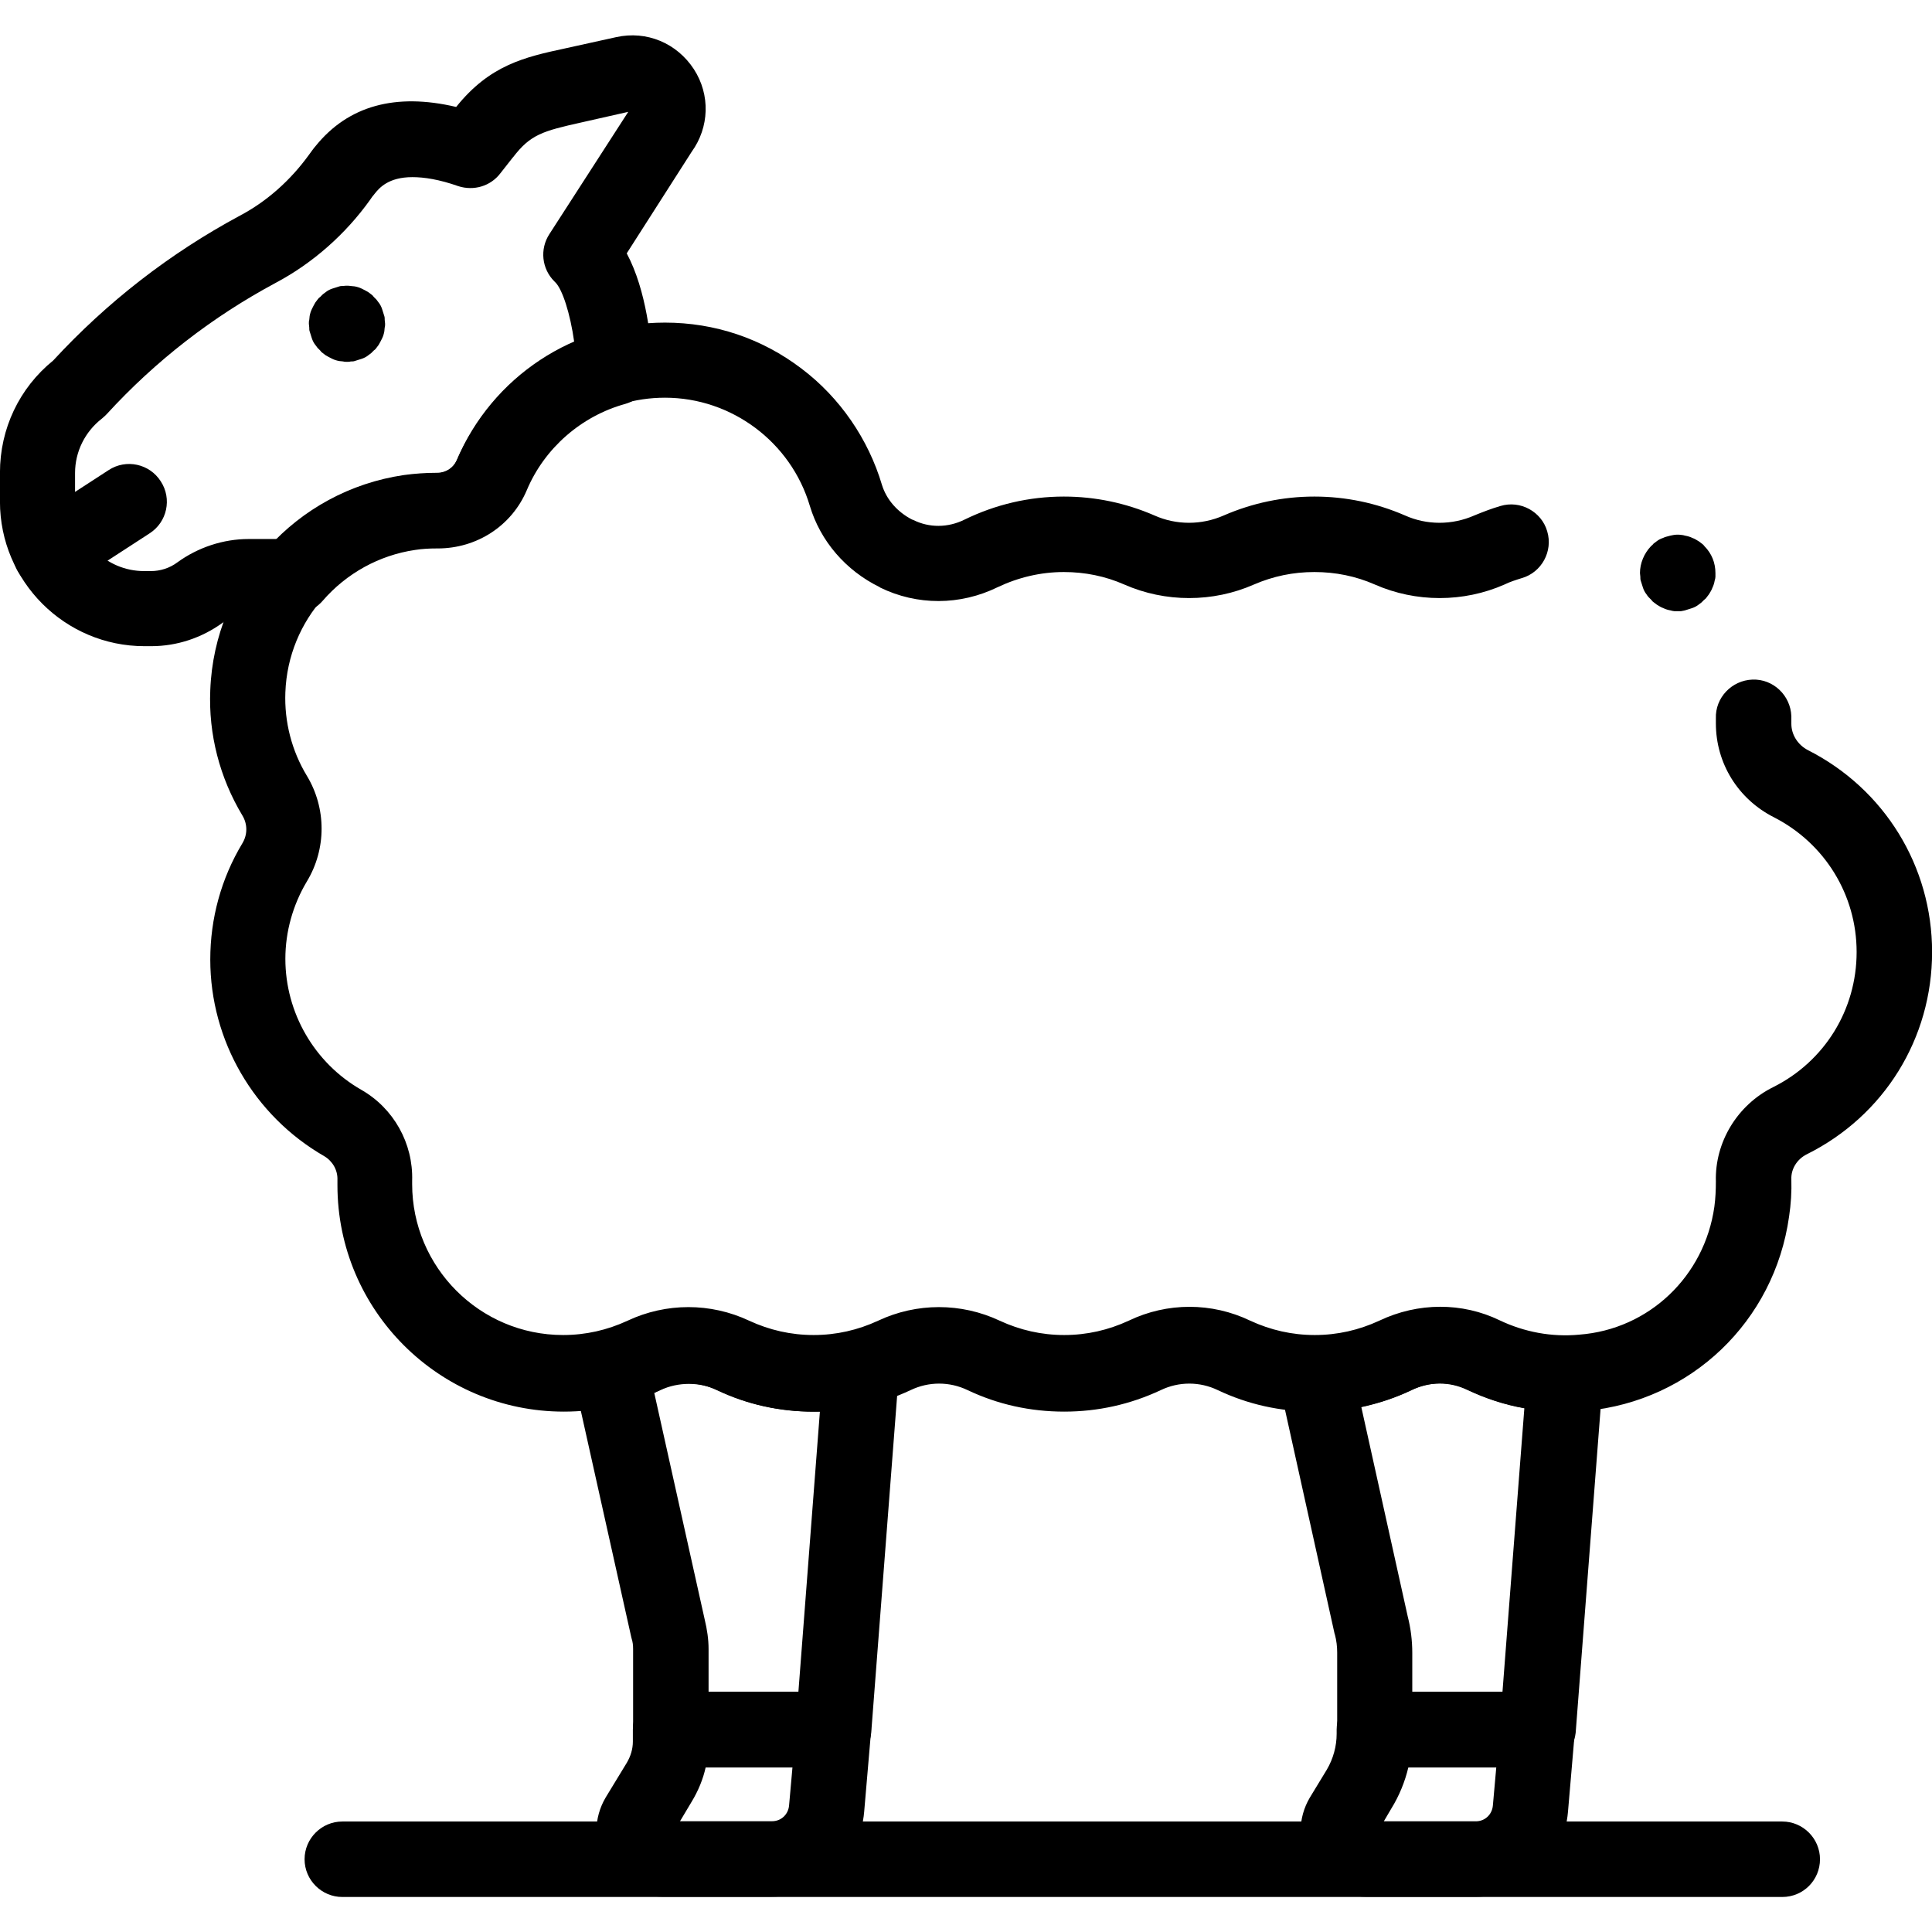
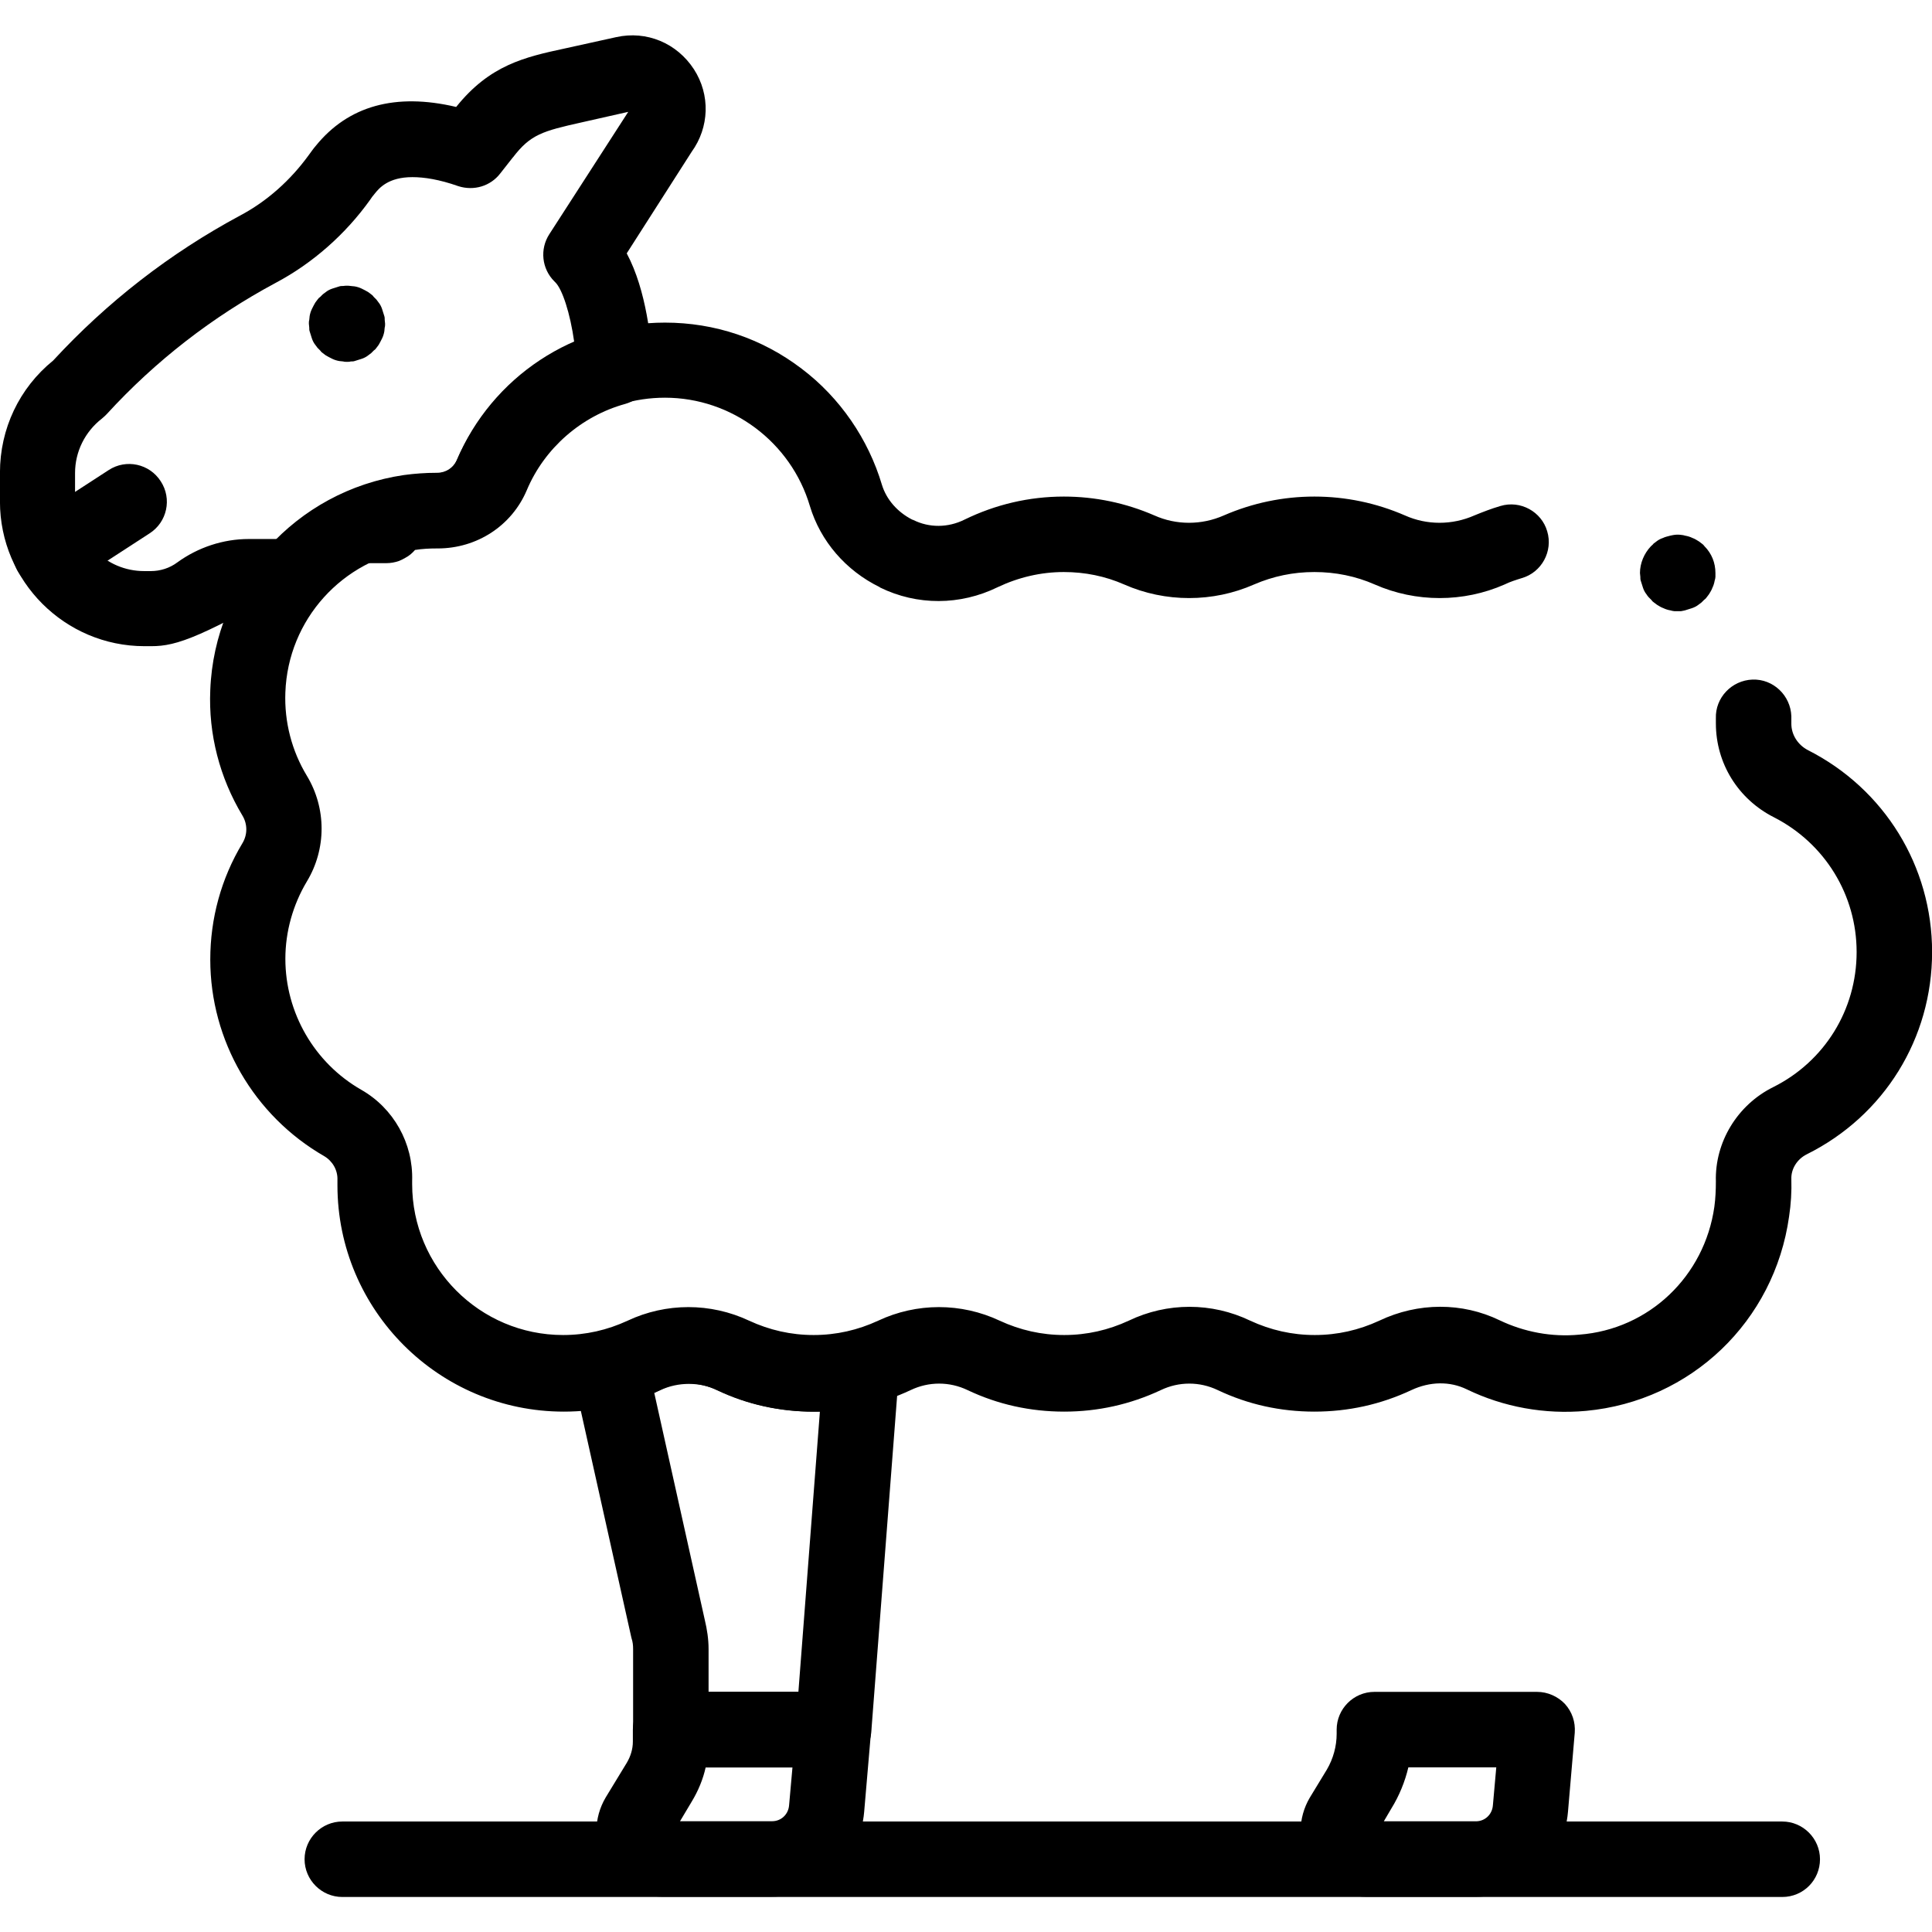
<svg xmlns="http://www.w3.org/2000/svg" version="1.1" id="svg1068" x="0px" y="0px" viewBox="0 0 512 512" style="enable-background:new 0 0 512 512;" xml:space="preserve">
  <g id="g1078">
    <g id="g1084" transform="translate(400.525,368.195)">
      <path d="M-52.2,5.9c-9,0-17.6-1.9-25.6-5.7c-4.8-2.3-10.3-2.3-15.1,0c-8.1,3.8-16.7,5.7-25.6,5.7c-9,0-17.6-1.9-25.6-5.7    c-4.8-2.3-10.3-2.3-15.1,0c-8.1,3.8-16.7,5.7-25.6,5.7c-9,0-17.6-1.9-25.6-5.7c-4.7-2.2-10.4-2.2-15.1,0c-8,3.8-16.7,5.7-25.6,5.7    c-33.1,0-60-26.9-60-60c0-0.5,0-0.9,0-1.4c0.1-2.6-1.3-5-3.5-6.3c-18.6-10.7-30.2-30.6-30.2-52.1c0-10.9,2.9-21.5,8.5-30.8    c1.4-2.3,1.4-5.1,0-7.4c-6-10-9-21.5-8.5-33.2c1.1-28.9,22.7-52.8,51.3-57c2.9-0.4,5.9-0.6,8.8-0.6c0,0,0,0,0,0    c2.3,0,4.3-1.3,5.2-3.3c9.4-22.2,31.1-36.5,55.2-36.5c13.2,0,25.7,4.2,36.2,12.2c10.2,7.7,17.7,18.7,21.3,30.8    c1.2,3.9,4.1,7.2,8,9.2l0.3,0.1c4.2,2.1,9.2,2.1,13.6-0.1c8.2-4,17.1-6.1,26.3-6.1c8.3,0,16.4,1.7,24,5c5.8,2.6,12.5,2.6,18.4,0    c7.6-3.3,15.7-5,24-5s16.4,1.7,24,5c5.8,2.6,12.5,2.6,18.4,0c2.2-0.9,4.5-1.8,6.9-2.5c5.3-1.6,10.9,1.5,12.4,6.7    c1.6,5.3-1.5,10.9-6.7,12.4c-1.6,0.5-3.2,1-4.6,1.7c-10.9,4.8-23.5,4.8-34.4,0c-5-2.2-10.4-3.3-16-3.3s-10.9,1.1-16,3.3    c-10.9,4.8-23.5,4.8-34.4,0c-5-2.2-10.4-3.3-16-3.3c-6.1,0-12,1.4-17.5,4c-10,4.9-21.4,4.9-31.2,0.1l-0.1-0.1    c-9-4.4-15.7-12.2-18.5-21.5c-5-16.9-20.7-28.7-38.4-28.7c-16.1,0-30.5,9.5-36.8,24.3c-4,9.4-13.2,15.4-23.6,15.4    c-0.1,0-0.2,0-0.3,0c-1.9,0-3.8,0.1-5.7,0.4c-19.1,2.8-33.5,18.7-34.2,38c-0.3,7.8,1.7,15.5,5.7,22.1c5.2,8.6,5.2,19.4,0,28    c-3.7,6.2-5.7,13.3-5.7,20.5c0,14.3,7.7,27.6,20.1,34.7c8.6,4.9,13.8,14.2,13.5,24.1c0,0.3,0,0.6,0,0.9c0,22,17.9,40,40,40    c6,0,11.7-1.3,17.1-3.8c10.2-4.8,22-4.8,32.2,0c5.4,2.5,11.1,3.8,17.1,3.8c6,0,11.7-1.3,17.1-3.8c10.2-4.8,22-4.8,32.2,0    c5.4,2.5,11.1,3.8,17.1,3.8c6,0,11.7-1.3,17.1-3.8c10.2-4.9,22-4.9,32.2,0c5.4,2.5,11.1,3.8,17.1,3.8c6,0,11.7-1.3,17.1-3.8    c10.3-4.9,22-4.9,31.9-0.1c6.5,3.1,13.8,4.5,21.1,3.8C36.5-15.9,51.2-30,53.8-48.4c0.3-2.2,0.4-4.5,0.4-6.7    c-0.3-10.4,5.7-20.3,15.2-25c13.6-6.8,22.1-20.5,22.1-35.8c0-15.1-8.4-28.8-21.9-35.7c-9.5-4.8-15.4-14.3-15.4-24.9v-0.1    c0-0.3,0-0.5,0-0.8l0-0.4c-0.2-5.5,4.2-10.1,9.7-10.3c5.5-0.2,10.1,4.2,10.3,9.7l0,0.4c0,0.5,0,1,0,1.5v0.1c0,2.9,1.7,5.6,4.4,7    c20.3,10.3,32.9,30.8,32.9,53.5c0,22.9-12.7,43.4-33.2,53.6c-2.6,1.3-4.2,3.9-4.1,6.6c0.1,3.3-0.1,6.6-0.6,9.9    C69.7-18,47.6,3.1,19.8,5.7C8.9,6.7-2.1,4.7-11.8,0c-4.5-2.2-9.8-2.1-14.7,0.2C-34.6,4-43.2,5.9-52.2,5.9z" />
    </g>
    <g id="g1088" transform="translate(91.954,426.089)">
      <path d="M0-330.2c-0.3,0-0.7,0-1-0.1c-0.3,0-0.6-0.1-1-0.1c-0.6-0.1-1.3-0.3-1.9-0.6c-0.6-0.3-1.2-0.6-1.7-0.9    c-0.3-0.2-0.5-0.4-0.8-0.6c-0.3-0.2-0.5-0.4-0.7-0.7c-0.2-0.2-0.5-0.5-0.7-0.7c-0.2-0.3-0.4-0.5-0.6-0.8c-0.4-0.5-0.7-1.1-0.9-1.7    c-0.2-0.6-0.4-1.2-0.6-1.9c-0.1-0.3-0.1-0.6-0.1-1c0-0.3-0.1-0.7-0.1-1c0-0.3,0-0.7,0.1-1c0-0.3,0.1-0.6,0.1-1    c0.1-0.6,0.3-1.3,0.6-1.9c0.3-0.6,0.6-1.2,0.9-1.7c0.2-0.3,0.4-0.5,0.6-0.8c0.2-0.3,0.4-0.5,0.7-0.7c0.2-0.2,0.5-0.5,0.7-0.7    c0.3-0.2,0.5-0.4,0.8-0.6c0.5-0.4,1.1-0.7,1.7-0.9c0.6-0.2,1.2-0.4,1.9-0.6c0.3-0.1,0.6-0.1,1-0.1c0.7-0.1,1.3-0.1,2,0    c0.3,0,0.6,0.1,1,0.1c0.6,0.1,1.3,0.3,1.9,0.6c0.6,0.3,1.2,0.6,1.7,0.9c0.3,0.2,0.5,0.4,0.8,0.6c0.3,0.2,0.5,0.4,0.7,0.7    c0.2,0.2,0.5,0.5,0.7,0.7c0.2,0.3,0.4,0.5,0.6,0.8c0.4,0.5,0.7,1.1,0.9,1.7c0.2,0.6,0.4,1.2,0.6,1.9c0.1,0.3,0.1,0.6,0.1,1    c0,0.3,0.1,0.7,0.1,1c0,0.3,0,0.7-0.1,1c0,0.3-0.1,0.6-0.1,1c-0.1,0.6-0.3,1.3-0.6,1.9c-0.3,0.6-0.6,1.2-0.9,1.7    c-0.2,0.3-0.4,0.5-0.6,0.8c-0.2,0.3-0.4,0.5-0.7,0.7c-0.2,0.2-0.5,0.5-0.7,0.7c-0.3,0.2-0.5,0.4-0.8,0.6c-0.5,0.4-1.1,0.7-1.7,0.9    c-0.6,0.2-1.2,0.4-1.9,0.6c-0.3,0.1-0.6,0.1-1,0.1C0.7-330.2,0.3-330.2,0-330.2z" />
    </g>
    <g id="g1092" transform="translate(227.98,145.908)">
      <path d="M-7.1,322.5h-43.1c-5.5,0-10-4.5-10-10v-21.4c0-1-0.1-1.9-0.4-2.8c0-0.1-0.1-0.3-0.1-0.4l-14.6-65.5    c-0.2-0.7-0.2-1.4-0.2-2.2v-3.7c0-4.5,3-8.5,7.4-9.7c2.4-0.6,4.7-1.5,6.9-2.6c9.9-4.8,21.4-4.7,31.8,0.2    c5.4,2.5,11.1,3.8,17.1,3.8c3.2,0,6.3-0.4,9.4-1.1c2.7-0.6,5.5-0.2,7.8,1.3s3.9,3.9,4.4,6.6l0.6,3.4c0.2,0.8,0.2,1.7,0.1,2.6    l-7.1,92.3C2.4,318.5-1.9,322.5-7.1,322.5z M-40.3,302.5h23.9l5.7-74.3c-0.6,0-1.1,0-1.7,0c-9,0-17.6-1.9-25.6-5.7    c-4.8-2.3-10.1-2.4-14.5-0.3c-0.7,0.3-1.4,0.7-2.1,1l13.4,60.2c0.6,2.5,1,5.1,1,7.7V302.5z" />
    </g>
    <g id="g1096" transform="translate(414.568,145.908)">
-       <path d="M-7.1,322.5h-43.1c-5.5,0-10-4.5-10-10V292c0-1.6-0.2-3.2-0.6-4.7c0-0.1-0.1-0.2-0.1-0.3l-14.3-64.6    c-0.2-0.7-0.2-1.4-0.2-2.2v-2c0-5.5,4.4-9.9,9.9-10c5.9-0.1,11.5-1.4,16.7-3.9c10.1-4.9,21.7-4.9,31.8,0    c5.3,2.5,10.9,3.9,16.9,3.9c4.8,0.1,8.9,3.5,9.7,8.2l0.4,2c0.2,0.8,0.2,1.7,0.1,2.6l-7.1,92.3C2.4,318.5-1.9,322.5-7.1,322.5z     M-40.3,302.5h23.9l5.8-75.2c-5.2-0.9-10.3-2.6-15.2-4.9c-4.6-2.2-9.9-2.2-14.5,0c-4.3,2.1-8.9,3.6-13.5,4.6l12.3,55.5    c0.8,3.1,1.2,6.4,1.2,9.6V302.5z" />
-     </g>
+       </g>
    <g id="g1100" transform="translate(165.59,492.443)">
-       <path d="M-125.5-321.2h-1.8c-21.1,0-38.3-17.2-38.3-38.3v-7.7c0-11.6,5.1-22.4,14.1-29.7c14.3-15.5,30.9-28.4,49.5-38.4    c7.2-3.8,13.4-9.4,18.2-16c0.6-0.8,1.2-1.7,1.9-2.5c8.6-10.6,21.1-14.1,37.2-10.3c8.9-11.1,18.1-13.2,28.8-15.5l13.6-3    c0,0,0,0,0,0c8.1-1.8,16.1,1.6,20.6,8.5c4.4,6.8,4.1,15.4-0.6,21.9L0.5-425.3c5.3,9.9,6.5,23.5,6.9,29.7c0.1,2.3-0.6,4.6-2,6.5    c0,0.1-0.1,0.1-0.1,0.2c-1.3,1.7-3.1,2.9-5.2,3.5c-11.6,3.2-21.4,11.7-26.1,22.9c-4,9.4-13.2,15.4-23.6,15.4c-0.1,0-0.2,0-0.3,0    c-1.9,0-3.8,0.1-5.7,0.4c-9.5,1.4-18.2,6.2-24.5,13.5c-0.7,0.8-1.6,1.6-2.6,2.1c-0.5,0.3-1.1,0.6-1.6,0.8    c-1.1,0.4-2.3,0.6-3.4,0.6h-11.9c-2.5,0-5,0.8-7,2.3C-112.1-323.4-118.7-321.2-125.5-321.2z M-56.3-445.5c-6.4,0-8.8,2.9-10,4.4    c-0.5,0.6-0.9,1.1-1.2,1.6c-6.5,9.1-15.2,16.8-25,22c-16.8,9-31.9,20.7-44.8,34.8c-0.4,0.4-0.8,0.8-1.3,1.2    c-4.5,3.5-7.1,8.8-7.1,14.4v7.7c0,10.1,8.2,18.3,18.3,18.3h1.8c2.5,0,5-0.8,7-2.3c5.5-4,12.2-6.2,18.9-6.2h7.6    c9.1-9,20.8-14.9,33.5-16.8c3-0.4,5.9-0.6,8.8-0.6c2.3,0,4.3-1.3,5.2-3.3c6-14,17.3-25.4,31.2-31.4c-1.1-7.9-3.2-14.1-5-15.9    l-0.3-0.3c-3.3-3.3-3.9-8.5-1.3-12.5l20.9-32.4l-12.4,2.8c-10.3,2.3-13.5,3.2-18.1,9.2c0,0-0.1,0.1-0.1,0.1l-3.3,4.2    c-2.6,3.4-7,4.7-11.1,3.4C-49.2-444.9-53.2-445.5-56.3-445.5z M-37.5-456.9L-37.5-456.9L-37.5-456.9z M0-472.9l2.2,9.8l0,0    c0,0,0,0,0,0L0-472.9z" />
+       <path d="M-125.5-321.2h-1.8c-21.1,0-38.3-17.2-38.3-38.3v-7.7c0-11.6,5.1-22.4,14.1-29.7c14.3-15.5,30.9-28.4,49.5-38.4    c7.2-3.8,13.4-9.4,18.2-16c0.6-0.8,1.2-1.7,1.9-2.5c8.6-10.6,21.1-14.1,37.2-10.3c8.9-11.1,18.1-13.2,28.8-15.5l13.6-3    c0,0,0,0,0,0c8.1-1.8,16.1,1.6,20.6,8.5c4.4,6.8,4.1,15.4-0.6,21.9L0.5-425.3c5.3,9.9,6.5,23.5,6.9,29.7c0.1,2.3-0.6,4.6-2,6.5    c0,0.1-0.1,0.1-0.1,0.2c-1.3,1.7-3.1,2.9-5.2,3.5c-11.6,3.2-21.4,11.7-26.1,22.9c-4,9.4-13.2,15.4-23.6,15.4c-0.1,0-0.2,0-0.3,0    c-1.9,0-3.8,0.1-5.7,0.4c-0.7,0.8-1.6,1.6-2.6,2.1c-0.5,0.3-1.1,0.6-1.6,0.8    c-1.1,0.4-2.3,0.6-3.4,0.6h-11.9c-2.5,0-5,0.8-7,2.3C-112.1-323.4-118.7-321.2-125.5-321.2z M-56.3-445.5c-6.4,0-8.8,2.9-10,4.4    c-0.5,0.6-0.9,1.1-1.2,1.6c-6.5,9.1-15.2,16.8-25,22c-16.8,9-31.9,20.7-44.8,34.8c-0.4,0.4-0.8,0.8-1.3,1.2    c-4.5,3.5-7.1,8.8-7.1,14.4v7.7c0,10.1,8.2,18.3,18.3,18.3h1.8c2.5,0,5-0.8,7-2.3c5.5-4,12.2-6.2,18.9-6.2h7.6    c9.1-9,20.8-14.9,33.5-16.8c3-0.4,5.9-0.6,8.8-0.6c2.3,0,4.3-1.3,5.2-3.3c6-14,17.3-25.4,31.2-31.4c-1.1-7.9-3.2-14.1-5-15.9    l-0.3-0.3c-3.3-3.3-3.9-8.5-1.3-12.5l20.9-32.4l-12.4,2.8c-10.3,2.3-13.5,3.2-18.1,9.2c0,0-0.1,0.1-0.1,0.1l-3.3,4.2    c-2.6,3.4-7,4.7-11.1,3.4C-49.2-444.9-53.2-445.5-56.3-445.5z M-37.5-456.9L-37.5-456.9L-37.5-456.9z M0-472.9l2.2,9.8l0,0    c0,0,0,0,0,0L0-472.9z" />
    </g>
    <g id="g1104" transform="translate(174.714,39.642)">
      <path d="M29.8,463H0.7c-6.2,0-12-3.4-15.1-8.8c-3.1-5.4-3-12.1,0.2-17.5l5.6-9.2c0,0,0,0,0,0c1-1.7,1.6-3.6,1.6-5.6v-3.2    c0-5.5,4.5-10,10-10h43.1c2.8,0,5.5,1.2,7.4,3.2c1.9,2.1,2.8,4.8,2.6,7.6l-1.8,21C53.2,453.4,42.7,463,29.8,463z M5.5,443h24.4    c2.4,0,4.3-1.8,4.5-4.2l0.9-10.1h-23c-0.7,3.2-2,6.3-3.7,9.1L5.5,443z" />
    </g>
    <g id="g1108" transform="translate(360.229,37.863)">
      <path d="M30.9,464.8H1.8c-6.2,0-12-3.4-15.1-8.8c-3.1-5.4-3-12.1,0.2-17.5l4.5-7.4c1.7-2.9,2.6-6.2,2.6-9.5v-1.1    c0-5.5,4.5-10,10-10h43.1c2.8,0,5.5,1.2,7.4,3.2c1.9,2.1,2.8,4.8,2.6,7.6l-1.8,21C54.2,455.2,43.7,464.8,30.9,464.8z M6.5,444.8    h24.4c2.4,0,4.3-1.8,4.5-4.2l0.9-10.1H13c-0.9,3.8-2.4,7.5-4.5,10.9c0,0,0,0,0,0L6.5,444.8z M0,436.3L0,436.3L0,436.3z" />
    </g>
    <g id="g1112" transform="translate(13.411,365.568)">
      <path d="M0-209.1c-3.3,0-6.5-1.6-8.4-4.6c-3-4.6-1.7-10.8,3-13.8L15.4-241c4.6-3,10.8-1.7,13.8,3c3,4.6,1.7,10.8-3,13.8L5.4-210.7    C3.8-209.7,1.9-209.1,0-209.1z" />
    </g>
    <g id="g1116" transform="translate(444.708,360.063)">
      <path d="M0-198.1c-0.3,0-0.7,0-1,0c-0.3,0-0.6-0.1-1-0.2c-0.6-0.1-1.3-0.3-1.9-0.6c-0.6-0.2-1.2-0.6-1.7-0.9    c-0.3-0.2-0.5-0.4-0.8-0.6c-0.3-0.2-0.5-0.4-0.7-0.7c-0.2-0.2-0.5-0.5-0.7-0.7c-0.2-0.2-0.4-0.5-0.6-0.8c-0.4-0.5-0.7-1.1-0.9-1.7    c-0.2-0.6-0.4-1.2-0.6-1.9c-0.1-0.3-0.1-0.6-0.1-1c0-0.3-0.1-0.7-0.1-1c0-2.6,1.1-5.2,2.9-7.1c0.2-0.2,0.5-0.4,0.7-0.7    c0.3-0.2,0.5-0.4,0.8-0.6c0.5-0.4,1.1-0.7,1.7-0.9c0.6-0.3,1.2-0.4,1.9-0.6c0.3-0.1,0.6-0.1,1-0.2c0.7-0.1,1.3-0.1,2,0    c0.3,0,0.6,0.1,1,0.2c0.6,0.1,1.3,0.3,1.9,0.6c0.6,0.2,1.2,0.6,1.7,0.9c0.3,0.2,0.5,0.4,0.8,0.6c0.3,0.2,0.5,0.4,0.7,0.7    c1.9,1.9,2.9,4.4,2.9,7.1c0,0.3,0,0.7,0,1c0,0.3-0.1,0.7-0.2,1c-0.1,0.6-0.3,1.3-0.6,1.9c-0.2,0.6-0.6,1.2-0.9,1.7    c-0.2,0.3-0.4,0.5-0.6,0.8c-0.2,0.3-0.4,0.5-0.7,0.7c-0.2,0.2-0.5,0.5-0.7,0.7c-0.3,0.2-0.5,0.4-0.8,0.6c-0.5,0.4-1.1,0.7-1.7,0.9    c-0.6,0.2-1.2,0.4-1.9,0.6c-0.3,0.1-0.6,0.1-1,0.2C0.7-198.1,0.3-198.1,0-198.1z" />
    </g>
    <g id="g1120" transform="translate(90.716,19.32)">
      <path d="M381.6,483.4H0c-5.5,0-10-4.5-10-10c0-5.5,4.5-10,10-10h381.6c5.5,0,10,4.5,10,10C391.6,478.9,387.2,483.4,381.6,483.4z" />
    </g>
  </g>
</svg>